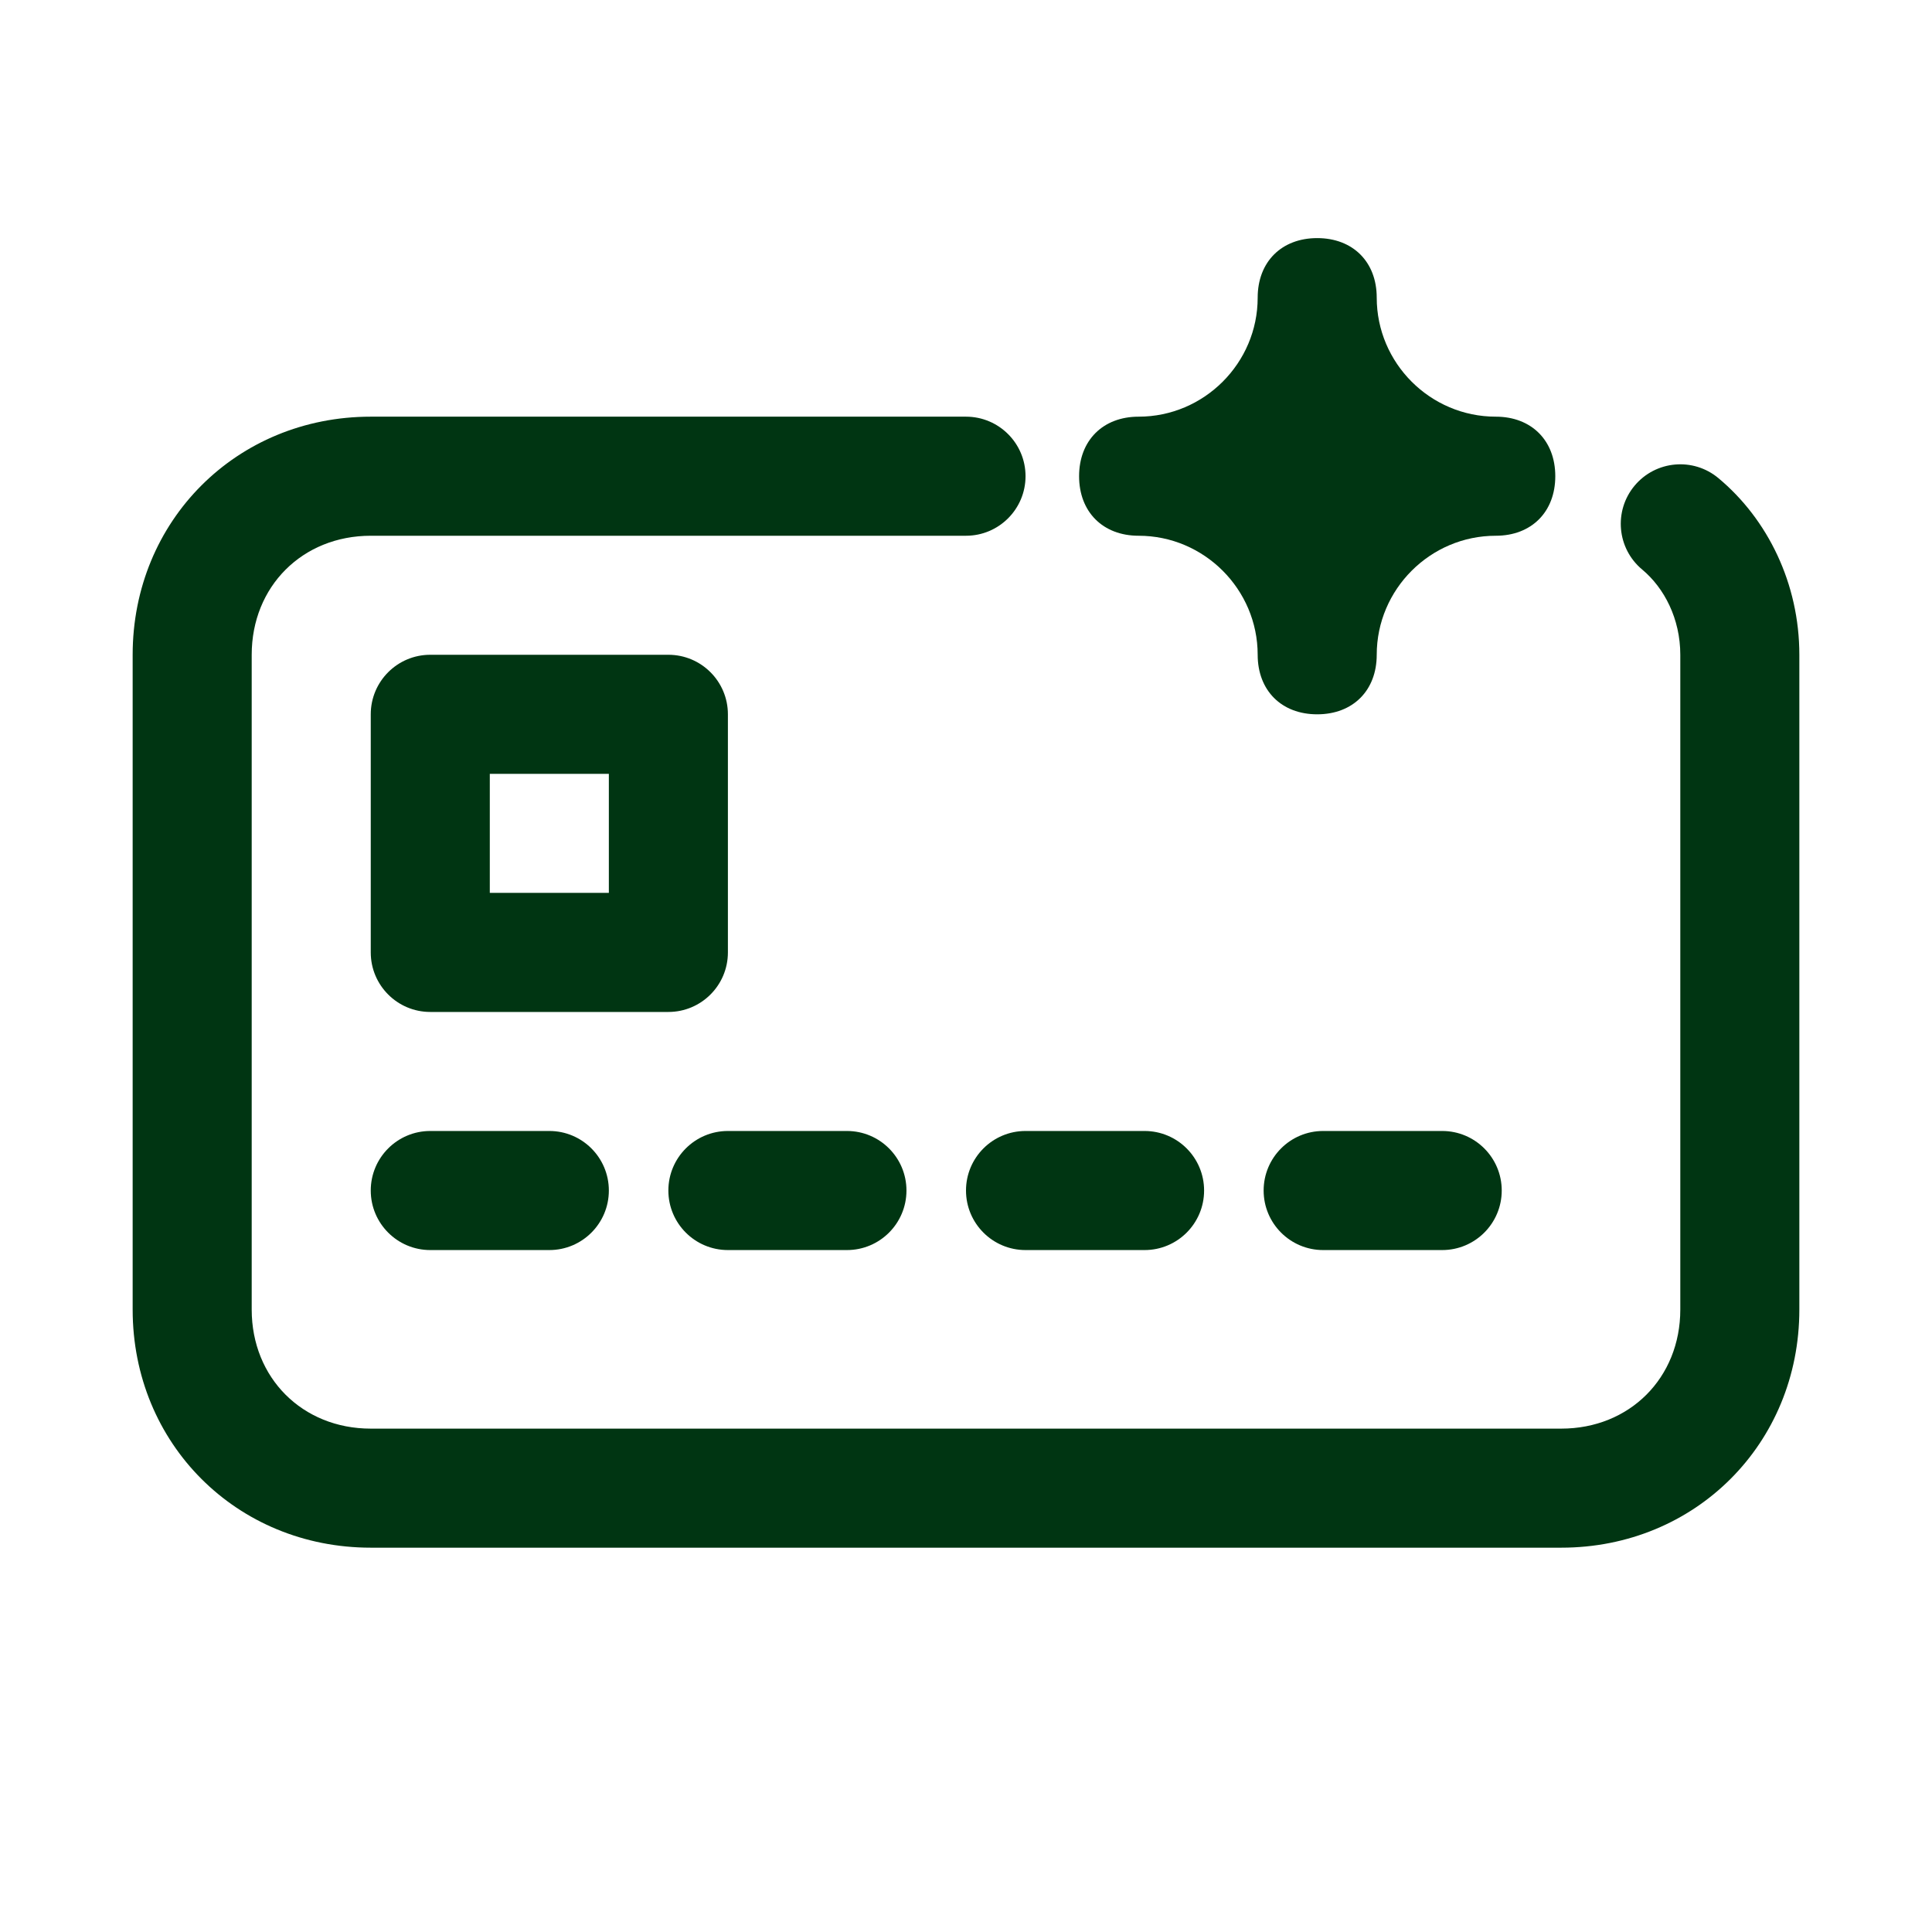
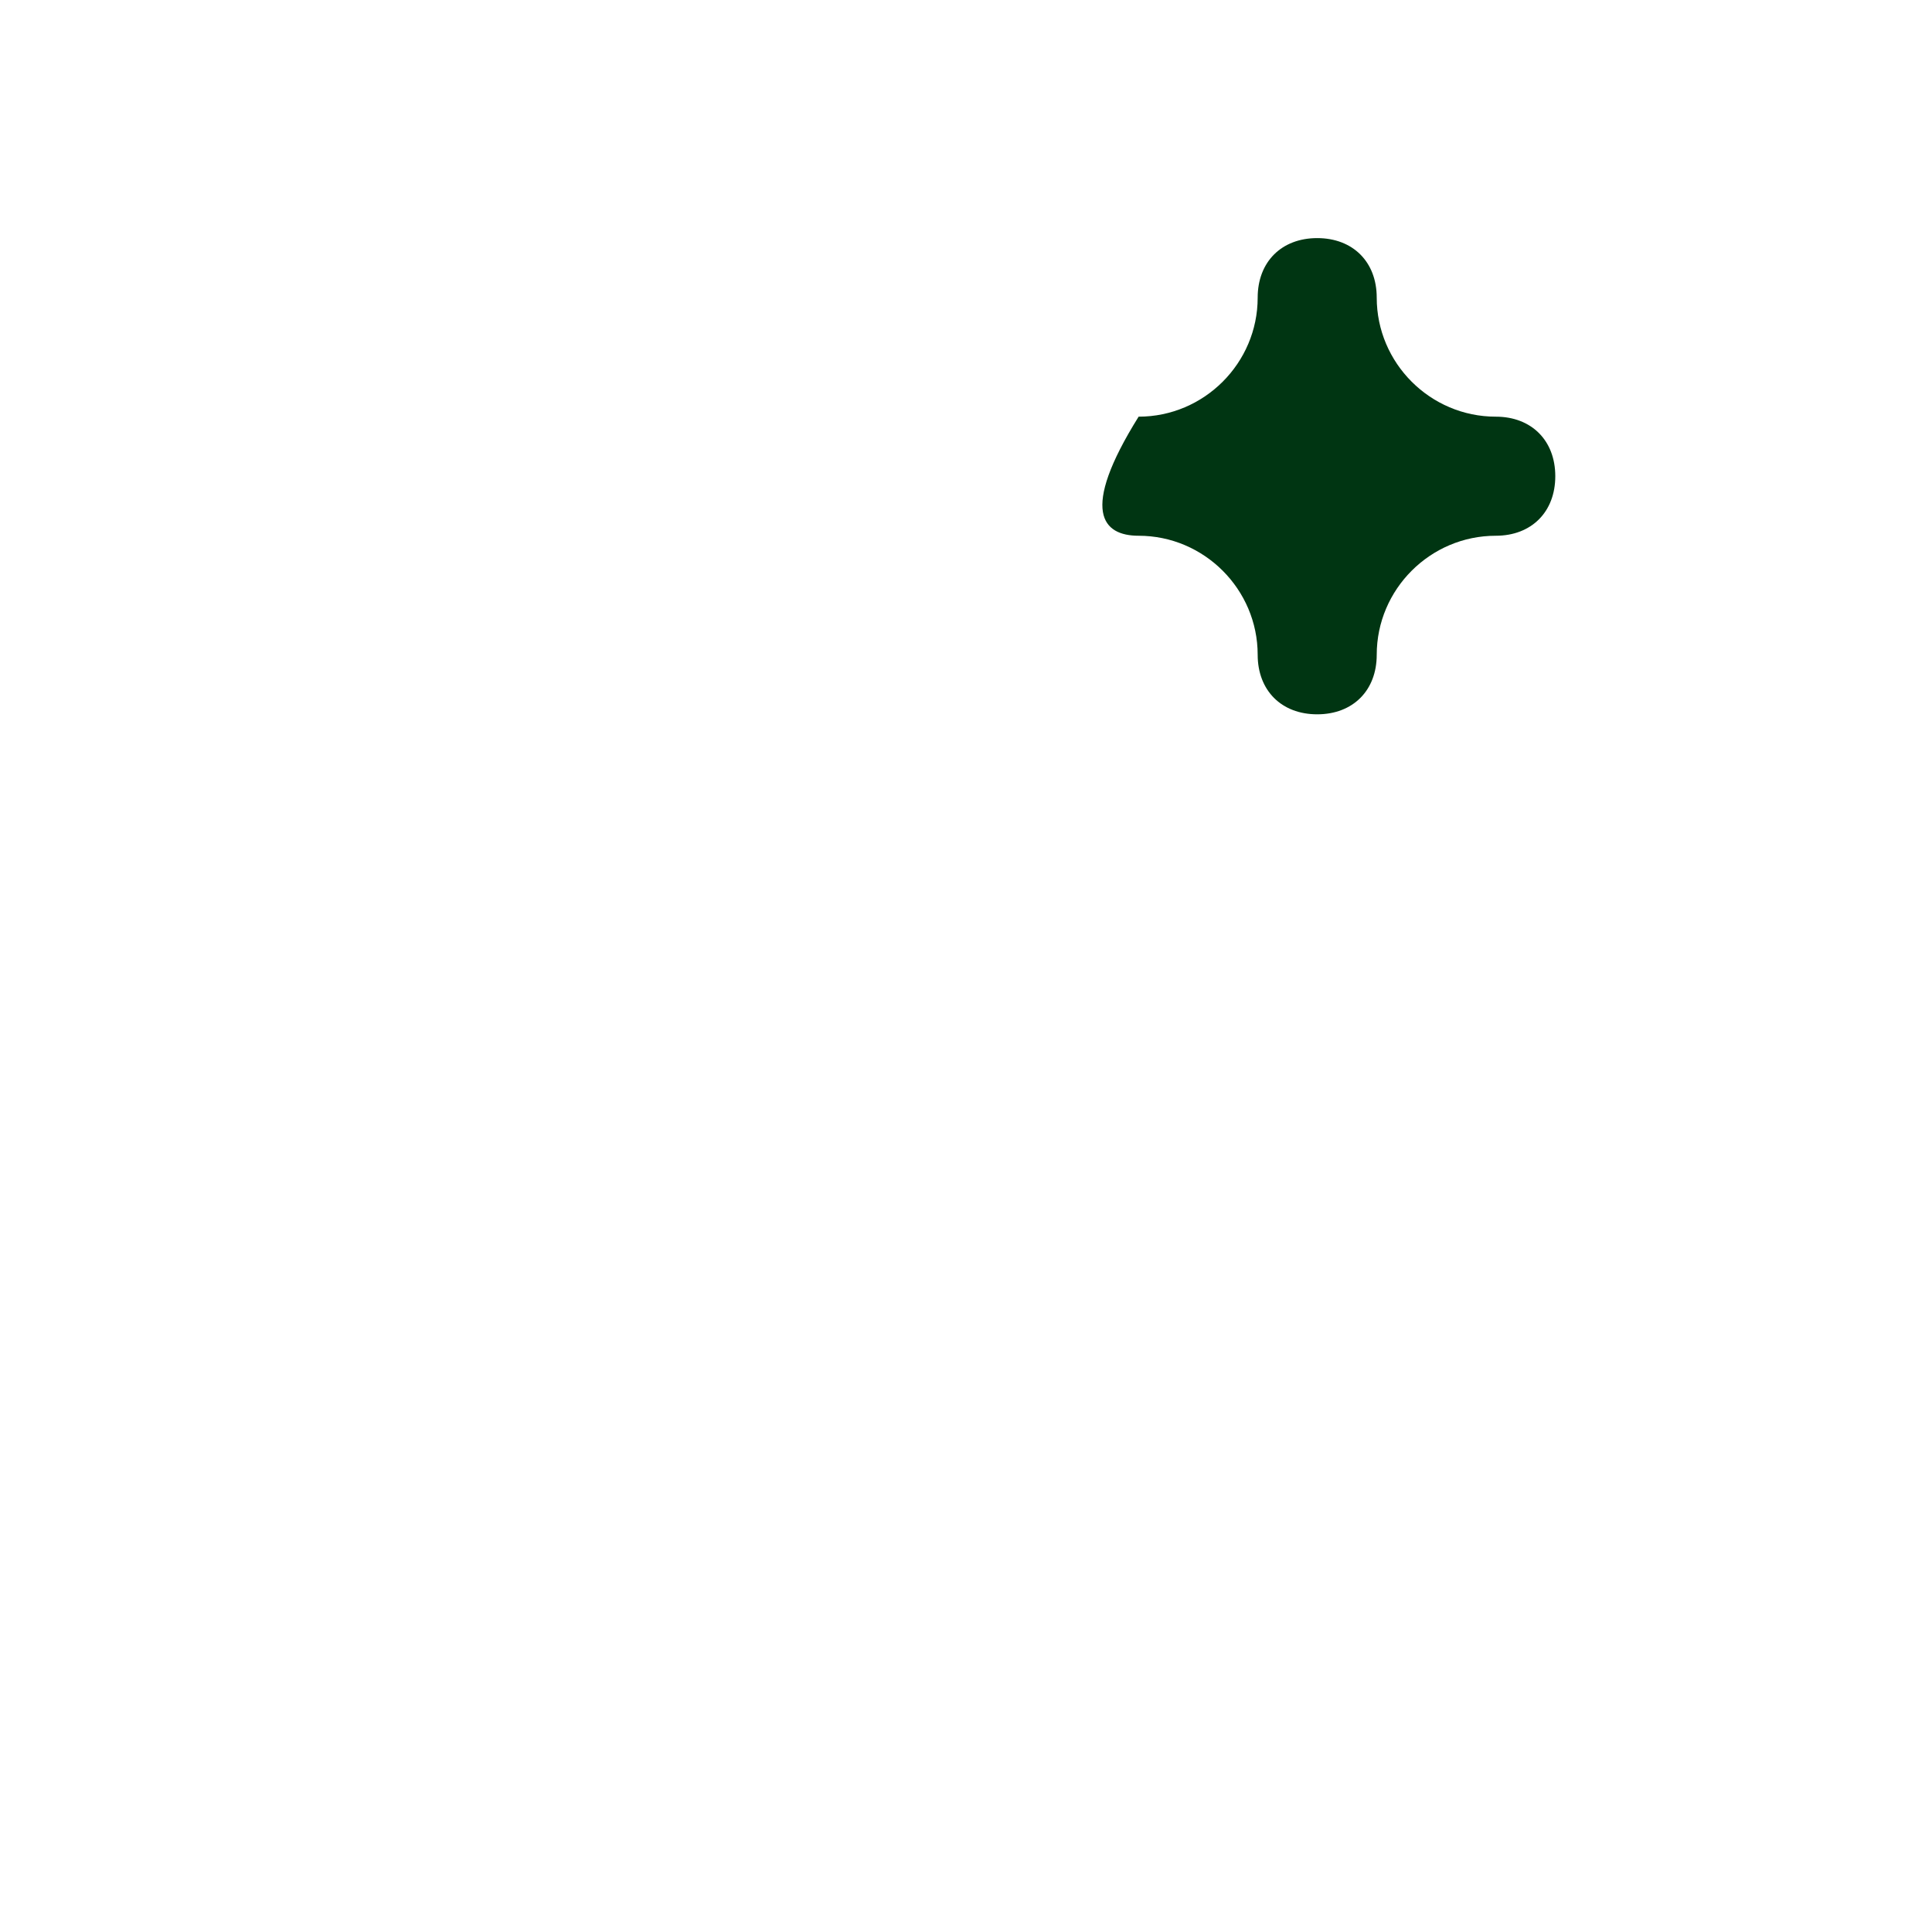
<svg xmlns="http://www.w3.org/2000/svg" width="71" height="70" viewBox="0 0 71 70" fill="none">
-   <path d="M54.969 15.312C52.562 15.312 50.594 13.344 50.594 10.938C50.594 9.625 49.719 8.75 48.406 8.75C47.094 8.75 46.219 9.625 46.219 10.938C46.219 13.344 44.25 15.312 41.844 15.312C40.531 15.312 39.656 16.188 39.656 17.5C39.656 18.812 40.531 19.688 41.844 19.688C44.25 19.688 46.219 21.656 46.219 24.062C46.219 25.375 47.094 26.25 48.406 26.25C49.719 26.25 50.594 25.375 50.594 24.062C50.594 21.656 52.562 19.688 54.969 19.688C56.281 19.688 57.156 18.812 57.156 17.5C57.156 16.188 56.281 15.312 54.969 15.312Z" fill="#003512" />
-   <path fill-rule="evenodd" clip-rule="evenodd" d="M9.25 24.062C9.25 21.552 11.114 19.688 13.625 19.688H35.5C36.708 19.688 37.688 18.708 37.688 17.5C37.688 16.292 36.708 15.312 35.5 15.312H13.625C8.698 15.312 4.875 19.136 4.875 24.062V48.125C4.875 53.052 8.698 56.875 13.625 56.875H57.375C62.302 56.875 66.125 53.052 66.125 48.125V24.062C66.125 21.449 64.965 19.082 63.15 17.57C62.222 16.796 60.843 16.922 60.069 17.85C59.296 18.778 59.422 20.157 60.35 20.93C61.16 21.606 61.75 22.738 61.75 24.062V48.125C61.75 50.636 59.886 52.5 57.375 52.5H13.625C11.114 52.5 9.25 50.636 9.25 48.125V24.062ZM15.812 41.562C14.604 41.562 13.625 42.542 13.625 43.75C13.625 44.958 14.604 45.938 15.812 45.938H20.188C21.396 45.938 22.375 44.958 22.375 43.75C22.375 42.542 21.396 41.562 20.188 41.562H15.812ZM24.562 43.75C24.562 42.542 25.542 41.562 26.75 41.562H31.125C32.333 41.562 33.312 42.542 33.312 43.75C33.312 44.958 32.333 45.938 31.125 45.938H26.75C25.542 45.938 24.562 44.958 24.562 43.75ZM37.688 41.562C36.479 41.562 35.5 42.542 35.5 43.75C35.5 44.958 36.479 45.938 37.688 45.938H42.062C43.271 45.938 44.25 44.958 44.25 43.75C44.25 42.542 43.271 41.562 42.062 41.562H37.688ZM46.438 43.75C46.438 42.542 47.417 41.562 48.625 41.562H53C54.208 41.562 55.188 42.542 55.188 43.75C55.188 44.958 54.208 45.938 53 45.938H48.625C47.417 45.938 46.438 44.958 46.438 43.75ZM15.812 24.062C14.604 24.062 13.625 25.042 13.625 26.25V35C13.625 36.208 14.604 37.188 15.812 37.188H24.562C25.771 37.188 26.75 36.208 26.75 35V26.25C26.75 25.042 25.771 24.062 24.562 24.062H15.812ZM18 32.812V28.438H22.375V32.812H18Z" fill="#003512" />
+   <path d="M54.969 15.312C52.562 15.312 50.594 13.344 50.594 10.938C50.594 9.625 49.719 8.75 48.406 8.75C47.094 8.75 46.219 9.625 46.219 10.938C46.219 13.344 44.25 15.312 41.844 15.312C39.656 18.812 40.531 19.688 41.844 19.688C44.25 19.688 46.219 21.656 46.219 24.062C46.219 25.375 47.094 26.25 48.406 26.25C49.719 26.25 50.594 25.375 50.594 24.062C50.594 21.656 52.562 19.688 54.969 19.688C56.281 19.688 57.156 18.812 57.156 17.5C57.156 16.188 56.281 15.312 54.969 15.312Z" fill="#003512" />
</svg>